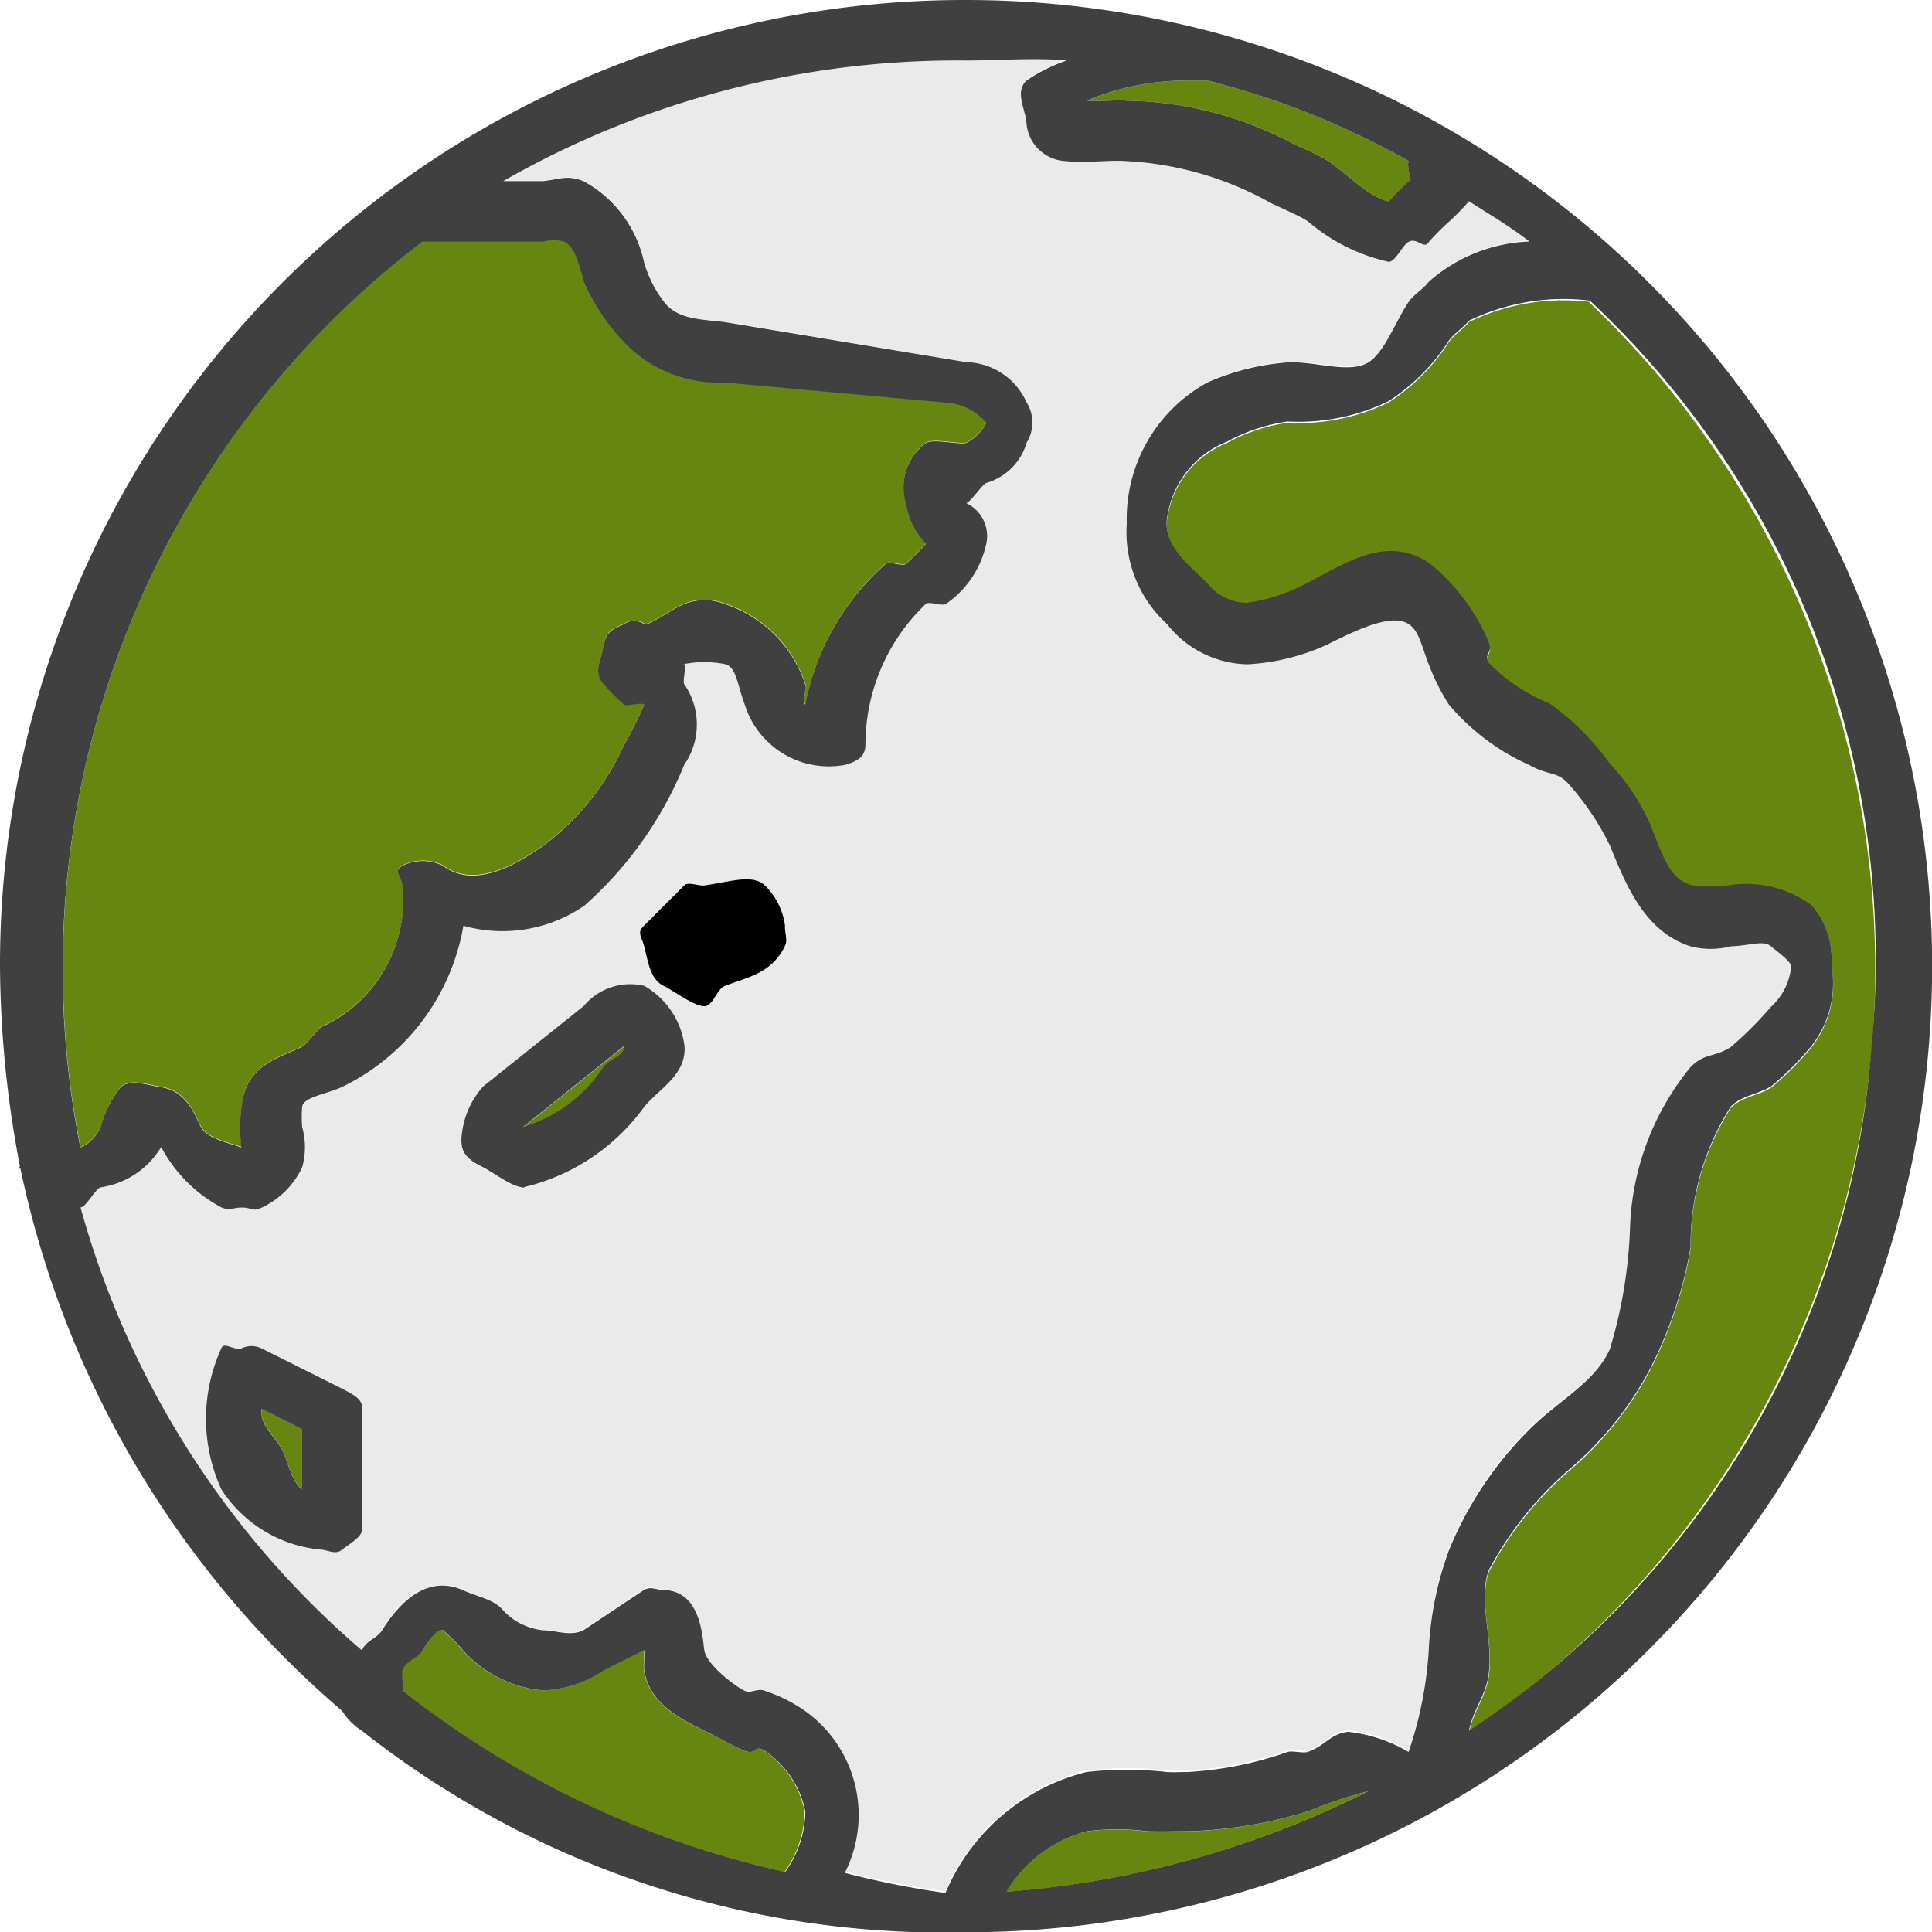
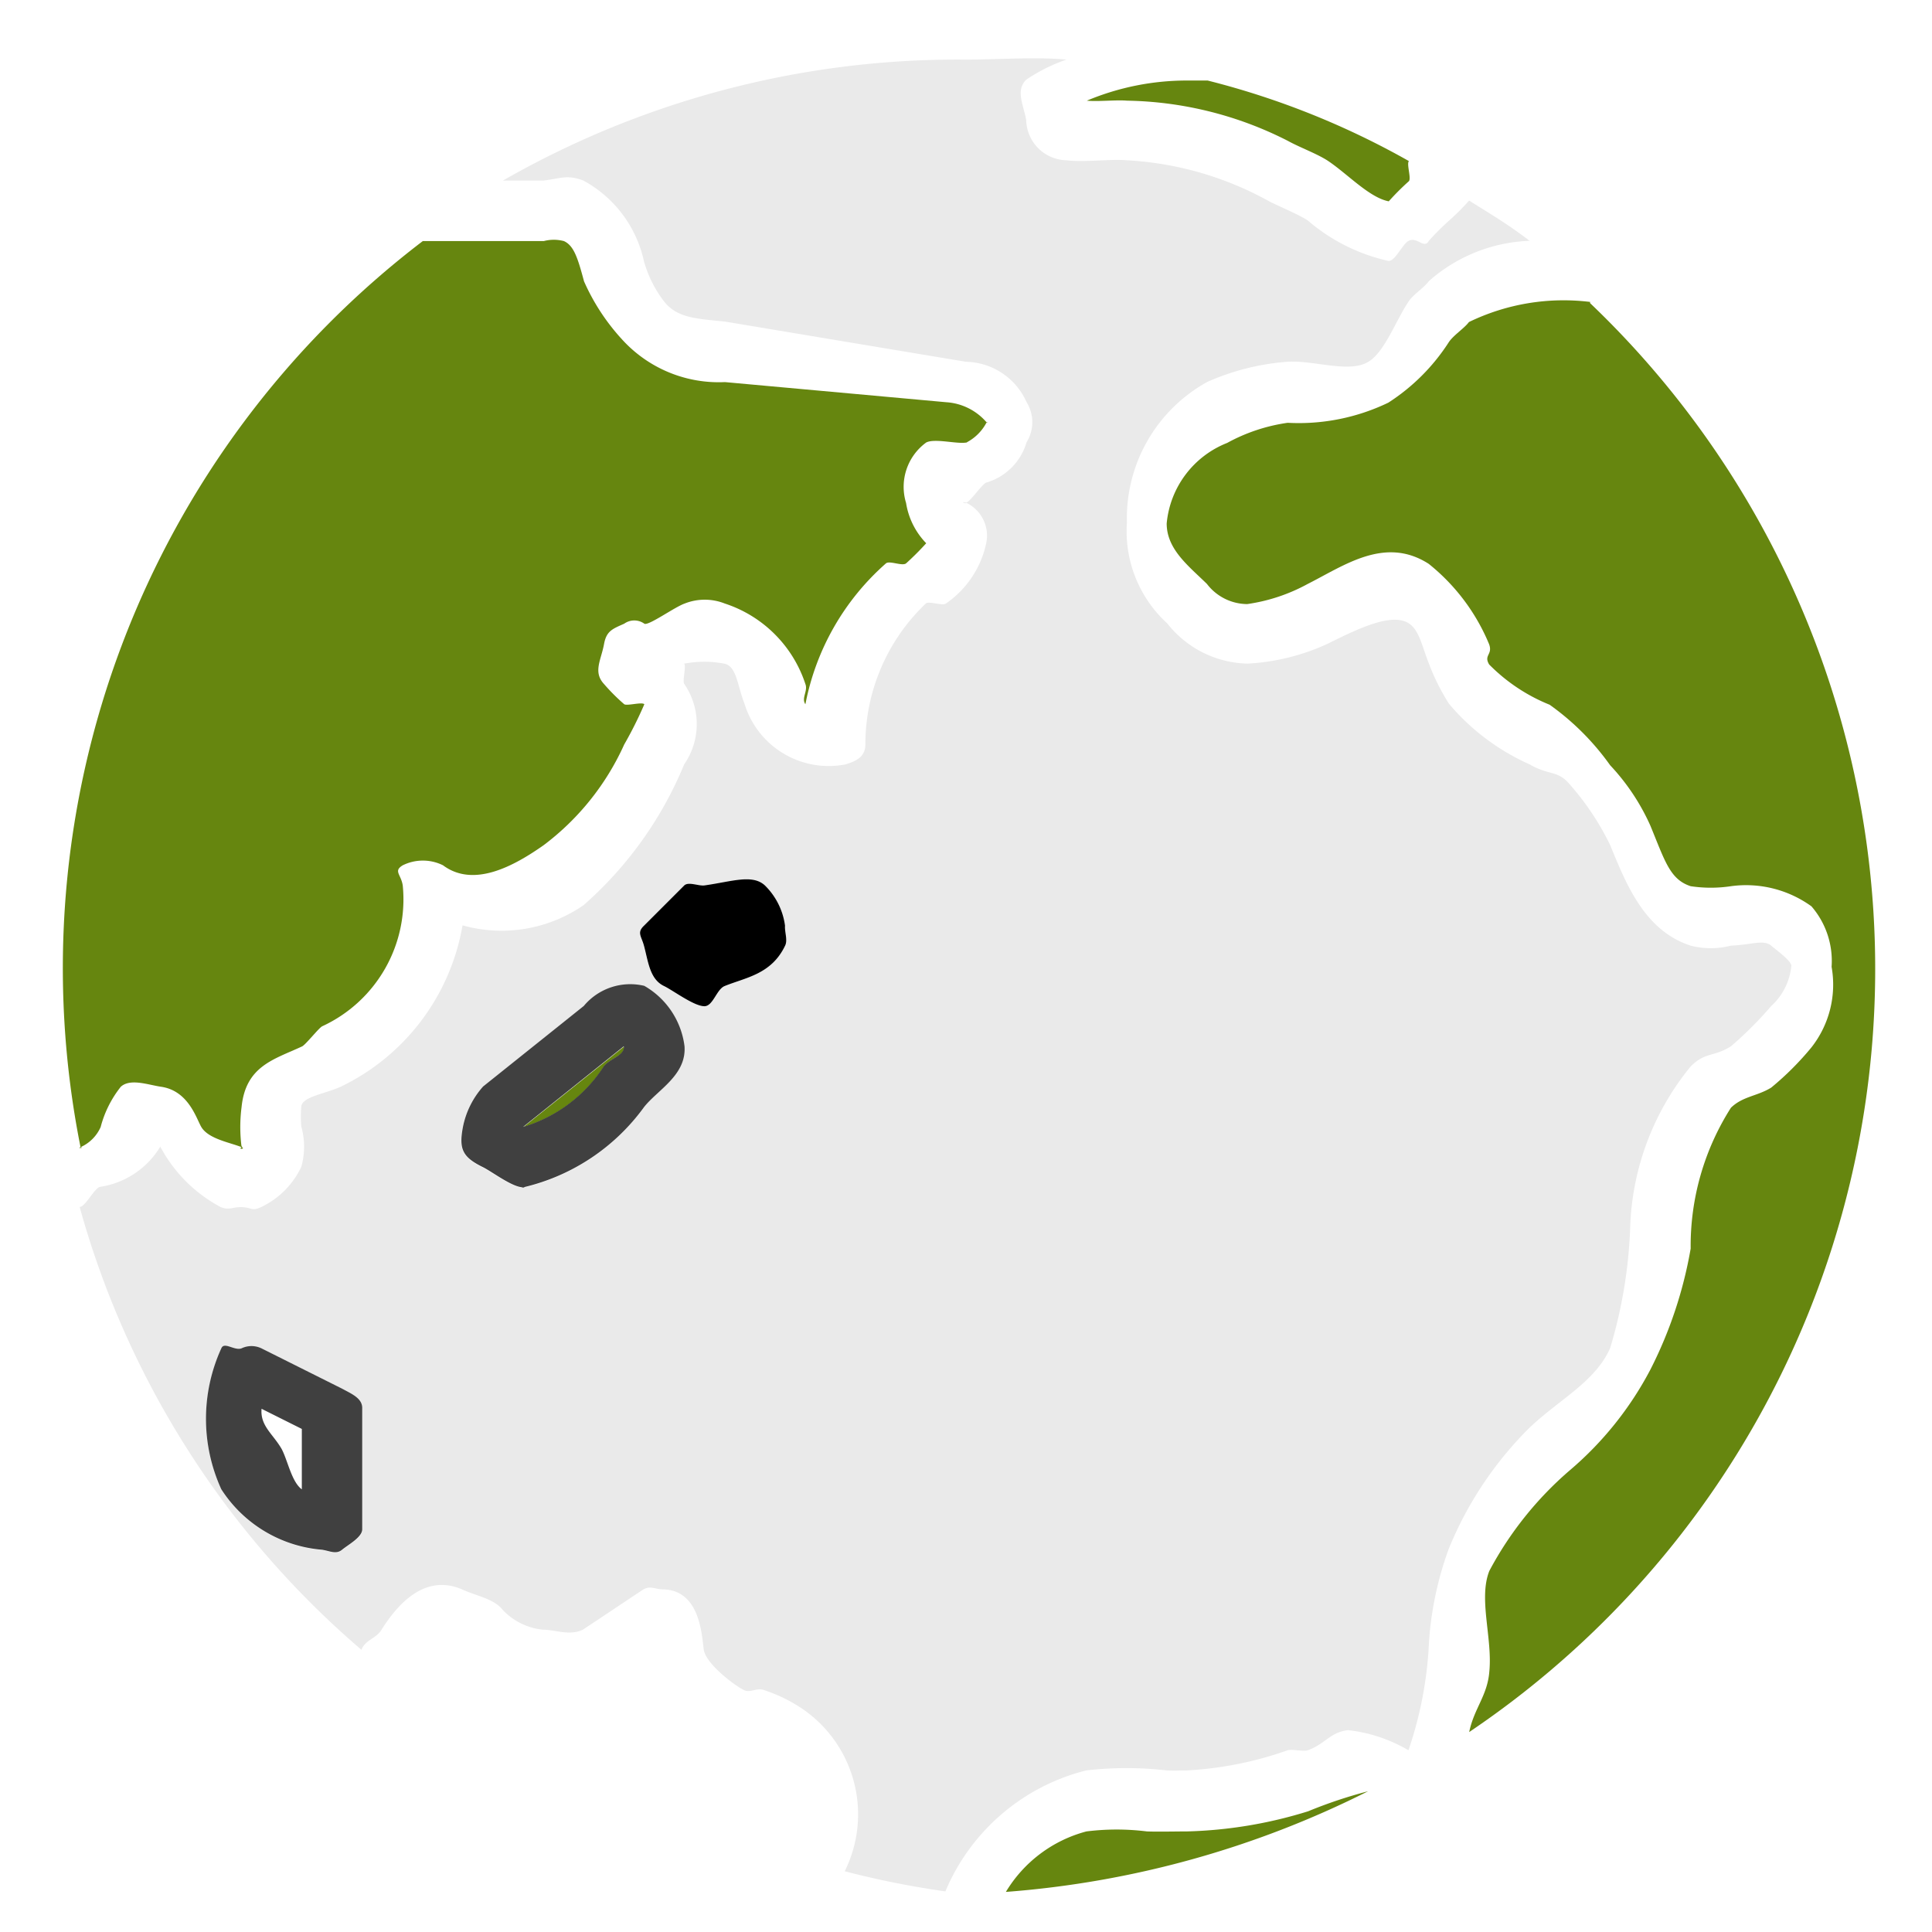
<svg xmlns="http://www.w3.org/2000/svg" width="22.359" height="22.359" viewBox="0 0 22.359 22.359">
  <g transform="translate(0)">
    <path d="M141.519,246.187c-.059.018.059-.017,0,0a5.141,5.141,0,0,1-1.4.233c-.119,0-.351.005-.466,0a2.823,2.823,0,0,0-.7,0,1.55,1.55,0,0,0-.932.7,11.185,11.185,0,0,0,4.192-1.165h0A5.371,5.371,0,0,0,141.519,246.187Z" transform="translate(-126.38 -225.225)" fill="#66860f" />
-     <path d="M59.643,225.5c-.129-.082-.089.05-.233,0-.09-.036-.372-.188-.466-.233-.4-.19-.64-.367-.7-.7-.006-.034.005-.2,0-.233h0l-.466.233a1.355,1.355,0,0,1-.7.233,1.418,1.418,0,0,1-.932-.466c-.02-.022.019.022,0,0a1.768,1.768,0,0,0-.233-.233c-.052-.023-.16.118-.233.233s-.2.119-.233.233c-.012.033.013.2,0,.233a10.992,10.992,0,0,0,4.425,2.1,1.218,1.218,0,0,0,.233-.7A1.108,1.108,0,0,0,59.643,225.5Z" transform="translate(-50.793 -205.236)" fill="#66860f" />
-     <path d="M36.375,193.409c.069.129.115.38.233.466v-.7l-.466-.233C36.125,193.142,36.279,193.233,36.375,193.409Z" transform="translate(-33.114 -176.639)" fill="#66860f" />
    <path d="M72.6,142.757h0l-1.165.932h0a1.687,1.687,0,0,0,.932-.7c.079-.1.241-.124.233-.233,0-.009.007.007,0,0S72.605,142.749,72.6,142.757Z" transform="translate(-65.377 -130.646)" fill="#66860f" />
    <path d="M8.422,42.577c0-.014,0,.014,0,0a1.255,1.255,0,0,1,.233-.466c.11-.1.316-.022.466,0,.318.046.408.368.466.466.082.138.332.179.466.233.052.02-.046.031,0,0,0-.053.015.051,0,0a1.8,1.8,0,0,1,0-.466c.049-.477.38-.55.7-.7.042-.02.193-.213.233-.233a1.618,1.618,0,0,0,.932-1.63c-.02-.129-.111-.166,0-.233a.526.526,0,0,1,.466,0c.354.264.818.011,1.165-.233a3,3,0,0,0,.932-1.165,4.564,4.564,0,0,0,.233-.466c-.029-.029-.2.022-.233,0a2.227,2.227,0,0,1-.233-.233c-.131-.141-.034-.277,0-.466.028-.148.095-.172.233-.233a.2.2,0,0,1,.233,0c.046.028.349-.192.466-.233a.63.63,0,0,1,.466,0,1.458,1.458,0,0,1,.932.932h0c.031.079-.05.164,0,.233a2.9,2.9,0,0,1,.932-1.63c.042-.035.188.035.233,0a3.257,3.257,0,0,0,.233-.233.861.861,0,0,1-.233-.466.635.635,0,0,1,.233-.7c.1-.051.358.021.466,0,.032-.008-.031.01,0,0a.549.549,0,0,0,.233-.233c.01-.018.006.02,0,0a.671.671,0,0,0-.466-.233l-2.562-.233a1.511,1.511,0,0,1-1.165-.466,2.459,2.459,0,0,1-.466-.7c-.072-.268-.117-.414-.233-.466a.457.457,0,0,0-.233,0h-1.4A10.581,10.581,0,0,0,8.189,42.81c.053.009-.051.016,0,0A.456.456,0,0,0,8.422,42.577Z" transform="translate(-7.257 -29.534)" fill="#66860f" />
    <path d="M151.6,12.082c.135.075.344.151.466.233.226.152.476.423.7.466a2.881,2.881,0,0,1,.233-.233c.03-.034-.029-.2,0-.233a9.385,9.385,0,0,0-2.329-.932c-.02,0-.213,0-.233,0a2.987,2.987,0,0,0-1.165.233c.129.013.338-.011.466,0A4.241,4.241,0,0,1,151.6,12.082Z" transform="translate(-136.694 -10.451)" fill="#66860f" />
    <path d="M165.786,40.811c-.028,0,.028.006,0,0a2.51,2.51,0,0,0-1.4.233c-.054.073-.178.151-.233.233a2.329,2.329,0,0,1-.7.7,2.389,2.389,0,0,1-1.165.233,2.054,2.054,0,0,0-.7.233,1.112,1.112,0,0,0-.7.932c0,.3.254.492.466.7a.591.591,0,0,0,.466.233,2.063,2.063,0,0,0,.7-.233c.421-.212.893-.558,1.4-.233a2.333,2.333,0,0,1,.7.932c.043.121-.066.123,0,.233a2.067,2.067,0,0,0,.7.466,2.97,2.97,0,0,1,.7.7,2.518,2.518,0,0,1,.466.7c.17.413.227.622.466.7a1.562,1.562,0,0,0,.466,0,1.292,1.292,0,0,1,.932.233.966.966,0,0,1,.233.7,1.175,1.175,0,0,1-.233.932,3.38,3.38,0,0,1-.466.466c-.162.1-.33.1-.466.233a2.977,2.977,0,0,0-.466,1.63,4.923,4.923,0,0,1-.466,1.4,3.91,3.91,0,0,1-.932,1.165,4.032,4.032,0,0,0-.932,1.165c-.128.323.038.778,0,1.165-.022.28-.176.424-.233.7a10.648,10.648,0,0,0,1.4-16.536Z" transform="translate(-147.386 -37.317)" fill="#66860f" />
    <path d="M29.091,22.7a5.474,5.474,0,0,0,.233-1.4,3.093,3.093,0,0,1,.7-1.863c.169-.169.263-.107.466-.233a4.335,4.335,0,0,0,.466-.466.719.719,0,0,0,.233-.466c0-.059-.189-.194-.233-.233-.087-.074-.226-.01-.466,0a.936.936,0,0,1-.466,0c-.539-.174-.751-.725-.932-1.165a3.128,3.128,0,0,0-.466-.7c-.143-.17-.237-.1-.466-.233a2.612,2.612,0,0,1-.932-.7,2.5,2.5,0,0,1-.233-.466c-.08-.2-.111-.387-.233-.466-.187-.121-.548.04-.932.233a2.538,2.538,0,0,1-.932.233,1.214,1.214,0,0,1-.932-.466,1.441,1.441,0,0,1-.466-1.165,1.8,1.8,0,0,1,.932-1.63,2.809,2.809,0,0,1,.932-.233c.314-.016.71.136.932,0,.189-.116.316-.478.466-.7.057-.084.169-.148.233-.233a1.857,1.857,0,0,1,1.165-.466c-.247-.189-.436-.3-.7-.466a2.74,2.74,0,0,1-.233.233,3,3,0,0,0-.233.233c-.053.1-.136-.051-.233,0-.071.034-.154.234-.233.233-.034,0,.034,0,0,0a2.143,2.143,0,0,1-.932-.466c-.116-.078-.355-.172-.466-.233a3.812,3.812,0,0,0-1.63-.466c-.2-.017-.492.026-.7,0a.477.477,0,0,1-.466-.466c-.03-.174-.126-.342,0-.466a1.943,1.943,0,0,1,.466-.233c-.342-.034-.813,0-1.165,0a10.579,10.579,0,0,0-5.357,1.4h.466c.2-.023.276-.073.466,0a1.4,1.4,0,0,1,.7.932,1.372,1.372,0,0,0,.233.466c.151.193.375.2.7.233l2.795.466a.784.784,0,0,1,.7.466.44.44,0,0,1,0,.466.684.684,0,0,1-.466.466c-.046.015-.186.222-.233.233s.045-.02,0,0c-.015.014,0-.02,0,0s-.083-.022,0,0a.421.421,0,0,1,.233.466,1.134,1.134,0,0,1-.466.7c-.04.031-.2-.031-.233,0a2.25,2.25,0,0,0-.7,1.63c0,.142-.1.193-.233.233a1.019,1.019,0,0,1-1.165-.7h0c-.085-.218-.092-.437-.233-.466a1.213,1.213,0,0,0-.466,0c-.062.022.072-.02,0,0,.026.026-.022.2,0,.233a.819.819,0,0,1,0,.932,4.394,4.394,0,0,1-1.165,1.63,1.671,1.671,0,0,1-1.4.233,2.554,2.554,0,0,1-1.4,1.863c-.044.021.046-.021,0,0-.19.089-.454.118-.466.233a1.343,1.343,0,0,0,0,.233.862.862,0,0,1,0,.466.977.977,0,0,1-.466.466c-.111.053-.11,0-.233,0-.1,0-.137.038-.233,0a1.688,1.688,0,0,1-.7-.7c-.012-.02.014.019,0,0a.983.983,0,0,1-.7.466c-.066.02-.165.227-.233.233a10.4,10.4,0,0,0,3.261,5.124c.043-.115.169-.128.233-.233.212-.338.525-.641.932-.466.144.07.368.106.466.233h0a.74.74,0,0,0,.466.233c.148,0,.309.075.466,0l.7-.466c.087-.047.134,0,.233,0,.424.013.442.529.466.7,0,.029,0-.026,0,0,.03.171.369.42.466.466.075.036.148-.034.233,0a1.776,1.776,0,0,1,.466.233,1.479,1.479,0,0,1,.466,1.863,10.4,10.4,0,0,0,1.165.233,2.4,2.4,0,0,1,1.63-1.4,4.063,4.063,0,0,1,.932,0c.114.005.126,0,.233,0a4.137,4.137,0,0,0,1.165-.233c.055-.016.178.017.233,0,.2-.07.255-.207.466-.233a1.751,1.751,0,0,1,.7.233,4.47,4.47,0,0,0,.233-1.165,3.879,3.879,0,0,1,.233-1.165,4.2,4.2,0,0,1,.932-1.4C28.5,23.292,28.915,23.091,29.091,22.7Zm-14.44,2.1c0,.091-.163.175-.233.233s-.143.013-.233,0a1.536,1.536,0,0,1-1.165-.7,1.963,1.963,0,0,1,0-1.63c.037-.082.148.028.233,0a.266.266,0,0,1,.233,0l.932.466c.106.059.239.111.233.233Zm3.261-4.891a2.4,2.4,0,0,1-1.4.932c-.057.009.057,0,0,0-.123,0-.356-.178-.466-.233-.236-.116-.282-.208-.233-.466a.994.994,0,0,1,.233-.466l1.165-.932h0a.7.7,0,0,1,.7-.233.94.94,0,0,1,.466.7C18.4,19.538,18.071,19.708,17.911,19.905Zm1.63-2.1c-.006.073.034.168,0,.233-.158.331-.453.363-.7.466-.093.039-.132.233-.233.233-.12,0-.358-.18-.466-.233-.168-.079-.184-.287-.233-.466-.03-.113-.085-.152,0-.233l.466-.466c.048-.046.167.009.233,0,.314-.044.553-.134.7,0A.8.8,0,0,1,19.542,17.809Z" transform="translate(-10.458 -7.095)" fill="#eaeaea" />
-     <path d="M11.18,0A11.163,11.163,0,0,0,0,11.18a12.59,12.59,0,0,0,.233,2.329c0,.061-.029-.054,0,0A11.325,11.325,0,0,0,3.959,19.8a.748.748,0,0,0,.233.233,10.871,10.871,0,0,0,6.987,2.329A11.18,11.18,0,0,0,11.18,0Zm2.562.932c.02,0,.213,0,.233,0a9.385,9.385,0,0,1,2.329.932c-.029.037.03.2,0,.233a2.882,2.882,0,0,0-.233.233c-.223-.043-.472-.313-.7-.466-.122-.082-.33-.158-.466-.233a4.241,4.241,0,0,0-1.863-.466c-.128-.011-.337.013-.466,0A2.987,2.987,0,0,1,13.742.932ZM4.891,2.795h1.4a.457.457,0,0,1,.233,0c.115.052.161.2.233.466a2.459,2.459,0,0,0,.466.7,1.511,1.511,0,0,0,1.165.466l2.562.233a.671.671,0,0,1,.466.233c.006.02.01-.018,0,0a.55.55,0,0,1-.233.233c-.031.01.032-.008,0,0-.108.021-.369-.051-.466,0a.635.635,0,0,0-.233.7.861.861,0,0,0,.233.466,3.257,3.257,0,0,1-.233.233c-.044.035-.191-.035-.233,0a2.9,2.9,0,0,0-.932,1.63c-.05-.069.031-.154,0-.233h0a1.458,1.458,0,0,0-.932-.932.63.63,0,0,0-.466,0c-.117.041-.42.261-.466.233a.2.2,0,0,0-.233,0c-.138.061-.2.085-.233.233-.034.189-.131.325,0,.466a2.227,2.227,0,0,0,.233.233c.035.022.2-.029.233,0a4.563,4.563,0,0,1-.233.466,3,3,0,0,1-.932,1.165c-.346.244-.811.5-1.165.233a.526.526,0,0,0-.466,0c-.111.067-.02.1,0,.233a1.618,1.618,0,0,1-.932,1.63c-.04.019-.191.213-.233.233-.319.149-.649.222-.7.7a1.8,1.8,0,0,0,0,.466c.015.051,0-.053,0,0-.046.031.052.02,0,0-.134-.054-.384-.095-.466-.233-.058-.1-.148-.42-.466-.466-.15-.022-.356-.1-.466,0a1.255,1.255,0,0,0-.233.466c0,.014,0-.014,0,0a.456.456,0,0,1-.233.233c-.051.016.053.009,0,0A10.581,10.581,0,0,1,4.891,2.795ZM.932,13.974c.068-.006.167-.213.233-.233a.983.983,0,0,0,.7-.466c.014.019-.012-.02,0,0a1.688,1.688,0,0,0,.7.7c.1.038.13,0,.233,0,.123,0,.122.053.233,0a.977.977,0,0,0,.466-.466.862.862,0,0,0,0-.466,1.343,1.343,0,0,1,0-.233c.012-.115.276-.144.466-.233.046-.021-.044.021,0,0a2.554,2.554,0,0,0,1.4-1.863,1.671,1.671,0,0,0,1.4-.233A4.394,4.394,0,0,0,7.919,8.85a.819.819,0,0,0,0-.932c-.022-.029.026-.207,0-.233.072-.02-.062.022,0,0a1.214,1.214,0,0,1,.466,0c.141.029.148.248.233.466h0a1.019,1.019,0,0,0,1.165.7c.136-.04.232-.091.233-.233a2.25,2.25,0,0,1,.7-1.63c.038-.031.193.031.233,0a1.134,1.134,0,0,0,.466-.7.421.421,0,0,0-.233-.466c-.083-.022,0,.014,0,0s-.015.014,0,0c.045-.02-.049.009,0,0s.187-.218.233-.233a.684.684,0,0,0,.466-.466.44.44,0,0,0,0-.466.784.784,0,0,0-.7-.466L8.385,3.727c-.324-.035-.548-.04-.7-.233a1.372,1.372,0,0,1-.233-.466,1.4,1.4,0,0,0-.7-.932c-.19-.073-.264-.023-.466,0H5.823A10.579,10.579,0,0,1,11.18.7C11.53.7,12,.665,12.344.7a1.943,1.943,0,0,0-.466.233c-.126.124-.03.291,0,.466a.477.477,0,0,0,.466.466c.207.026.5-.017.7,0a3.812,3.812,0,0,1,1.63.466c.11.061.35.155.466.233a2.143,2.143,0,0,0,.932.466c.034,0-.034,0,0,0,.079,0,.162-.2.233-.233.1-.051.179.1.233,0a3,3,0,0,1,.233-.233A2.74,2.74,0,0,0,17,2.329c.263.168.452.276.7.466a1.857,1.857,0,0,0-1.165.466c-.064.085-.176.149-.233.233-.15.221-.277.583-.466.7-.221.136-.617-.016-.932,0a2.809,2.809,0,0,0-.932.233,1.8,1.8,0,0,0-.932,1.63,1.441,1.441,0,0,0,.466,1.165,1.214,1.214,0,0,0,.932.466,2.538,2.538,0,0,0,.932-.233c.383-.193.744-.353.932-.233.122.078.153.265.233.466a2.5,2.5,0,0,0,.233.466,2.612,2.612,0,0,0,.932.7c.229.13.323.063.466.233a3.128,3.128,0,0,1,.466.7c.181.44.393.991.932,1.165a.936.936,0,0,0,.466,0c.239-.01.378-.074.466,0,.044.039.236.174.233.233a.719.719,0,0,1-.233.466,4.335,4.335,0,0,1-.466.466c-.2.126-.3.064-.466.233a3.093,3.093,0,0,0-.7,1.863,5.474,5.474,0,0,1-.233,1.4c-.176.391-.594.592-.932.932a4.2,4.2,0,0,0-.932,1.4,3.879,3.879,0,0,0-.233,1.165,4.47,4.47,0,0,1-.233,1.165,1.752,1.752,0,0,0-.7-.233c-.211.026-.265.163-.466.233-.055.017-.178-.016-.233,0a4.137,4.137,0,0,1-1.165.233c-.107,0-.119.005-.233,0a4.063,4.063,0,0,0-.932,0,2.4,2.4,0,0,0-1.63,1.4,10.4,10.4,0,0,1-1.165-.233A1.479,1.479,0,0,0,9.316,19.8a1.777,1.777,0,0,0-.466-.233c-.084-.034-.158.036-.233,0-.1-.046-.435-.295-.466-.466,0-.026,0,.029,0,0-.024-.17-.042-.686-.466-.7-.1,0-.146-.047-.233,0l-.7.466c-.157.075-.318,0-.466,0a.74.74,0,0,1-.466-.233h0c-.1-.127-.322-.163-.466-.233-.407-.175-.72.128-.932.466-.064.1-.19.118-.233.233A10.4,10.4,0,0,1,.932,13.974Zm14.906,6.754a11.185,11.185,0,0,1-4.192,1.165,1.55,1.55,0,0,1,.932-.7,2.824,2.824,0,0,1,.7,0c.115.005.346,0,.466,0a5.142,5.142,0,0,0,1.4-.233c.059-.017-.059.018,0,0a5.376,5.376,0,0,1,.7-.233ZM4.658,19.564c.013-.033-.012-.2,0-.233.038-.114.174-.129.233-.233s.181-.256.233-.233a1.769,1.769,0,0,1,.233.233c.019.022-.02-.022,0,0a1.418,1.418,0,0,0,.932.466,1.355,1.355,0,0,0,.7-.233l.466-.233h0c.005.037-.006.2,0,.233.059.332.3.509.7.7.094.045.375.2.466.233.144.05.1-.082.233,0a1.108,1.108,0,0,1,.466.7,1.218,1.218,0,0,1-.233.7A10.992,10.992,0,0,1,4.658,19.564ZM17,20.03c.057-.275.211-.419.233-.7.038-.387-.128-.842,0-1.165A4.032,4.032,0,0,1,18.167,17a3.91,3.91,0,0,0,.932-1.165,4.923,4.923,0,0,0,.466-1.4,2.977,2.977,0,0,1,.466-1.63c.136-.133.3-.133.466-.233a3.38,3.38,0,0,0,.466-.466,1.175,1.175,0,0,0,.233-.932.966.966,0,0,0-.233-.7,1.292,1.292,0,0,0-.932-.233,1.562,1.562,0,0,1-.466,0c-.238-.077-.3-.286-.466-.7a2.518,2.518,0,0,0-.466-.7,2.97,2.97,0,0,0-.7-.7,2.066,2.066,0,0,1-.7-.466c-.066-.11.043-.112,0-.233a2.333,2.333,0,0,0-.7-.932c-.5-.325-.976.021-1.4.233a2.063,2.063,0,0,1-.7.233.591.591,0,0,1-.466-.233c-.212-.207-.469-.4-.466-.7a1.112,1.112,0,0,1,.7-.932,2.055,2.055,0,0,1,.7-.233,2.389,2.389,0,0,0,1.165-.233,2.329,2.329,0,0,0,.7-.7c.055-.082.179-.16.233-.233a2.51,2.51,0,0,1,1.4-.233c.028.006-.028,0,0,0a10.431,10.431,0,0,1,3.261,8.618A10.374,10.374,0,0,1,17,20.03Z" transform="translate(0)" fill="#404040" />
    <path d="M30.111,184.269l-.932-.466a.266.266,0,0,0-.233,0c-.085.028-.2-.082-.233,0a1.963,1.963,0,0,0,0,1.63,1.536,1.536,0,0,0,1.165.7c.09.013.163.058.233,0s.229-.142.233-.233v-1.4C30.35,184.38,30.218,184.328,30.111,184.269Zm-.466,1.165c-.118-.085-.164-.337-.233-.466-.1-.175-.25-.267-.233-.466l.466.233Z" transform="translate(-26.152 -168.198)" fill="#404040" />
    <path d="M87.823,121.357c.108.053.346.233.466.233.1,0,.14-.194.233-.233.245-.1.541-.135.7-.466.034-.065-.006-.16,0-.233a.8.8,0,0,0-.233-.466c-.145-.134-.385-.044-.7,0-.066.009-.184-.046-.233,0l-.466.466c-.085.081-.03.12,0,.233C87.639,121.07,87.655,121.278,87.823,121.357Z" transform="translate(-80.137 -109.945)" />
    <path d="M63.111,136.9c.11.055.343.235.466.233.057,0-.057.009,0,0a2.4,2.4,0,0,0,1.4-.932c.16-.2.489-.367.466-.7a.94.94,0,0,0-.466-.7.7.7,0,0,0-.7.233h0l-1.165.932a.994.994,0,0,0-.233.466C62.829,136.693,62.875,136.784,63.111,136.9Zm1.63-1.4h0c.008-.008-.009.006,0,0s0-.009,0,0c.008.109-.154.136-.233.233a1.687,1.687,0,0,1-.932.7h0Z" transform="translate(-57.521 -123.392)" fill="#404040" />
  </g>
</svg>